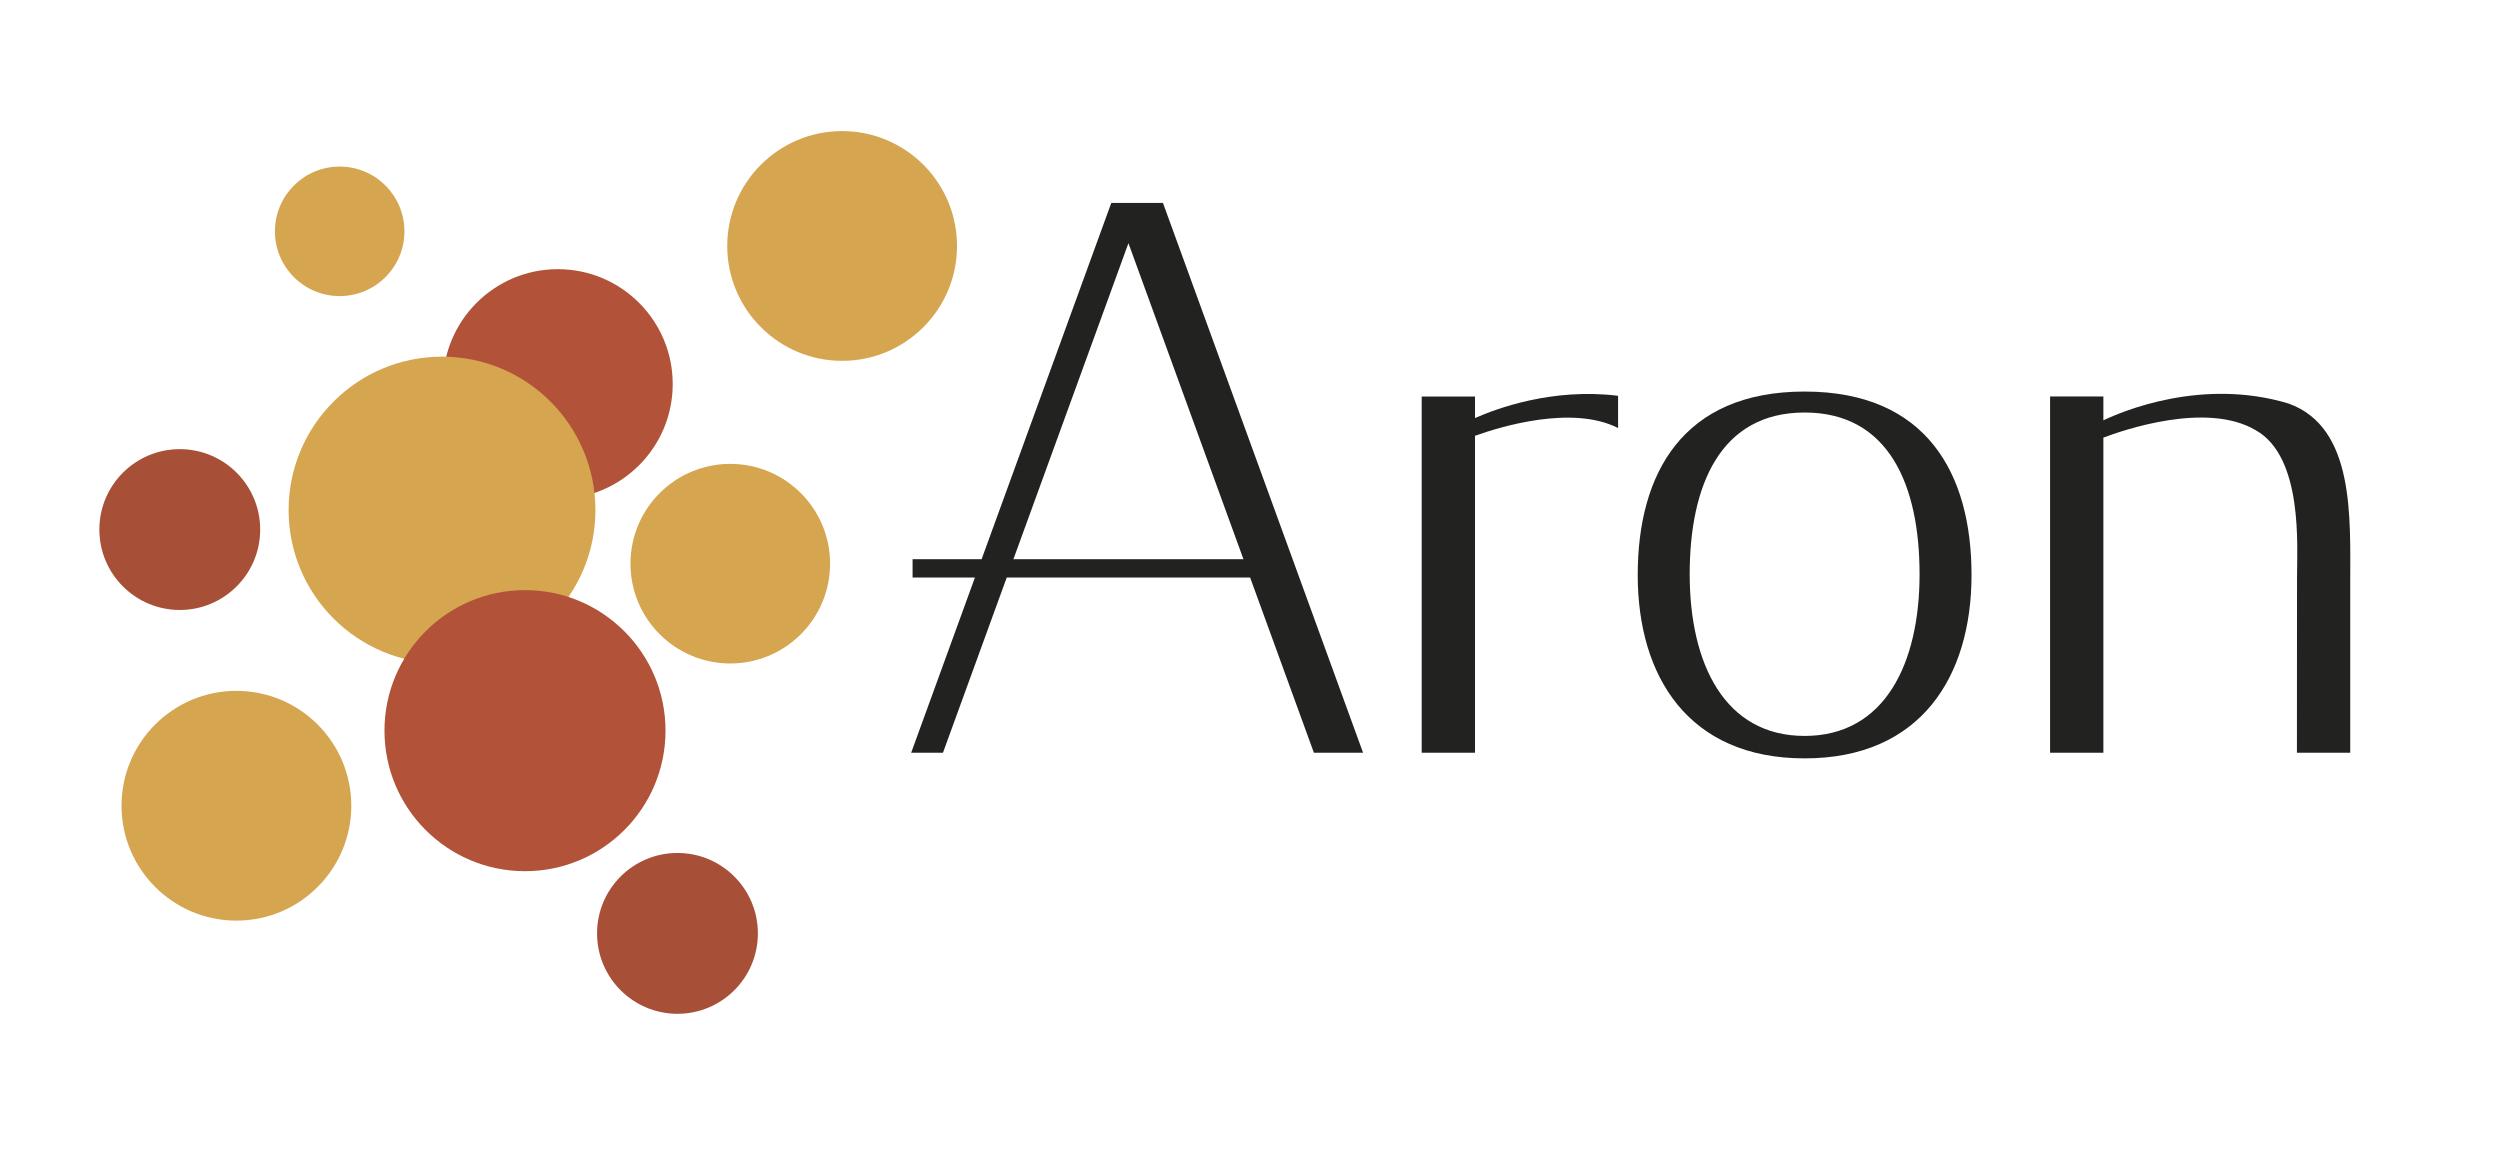
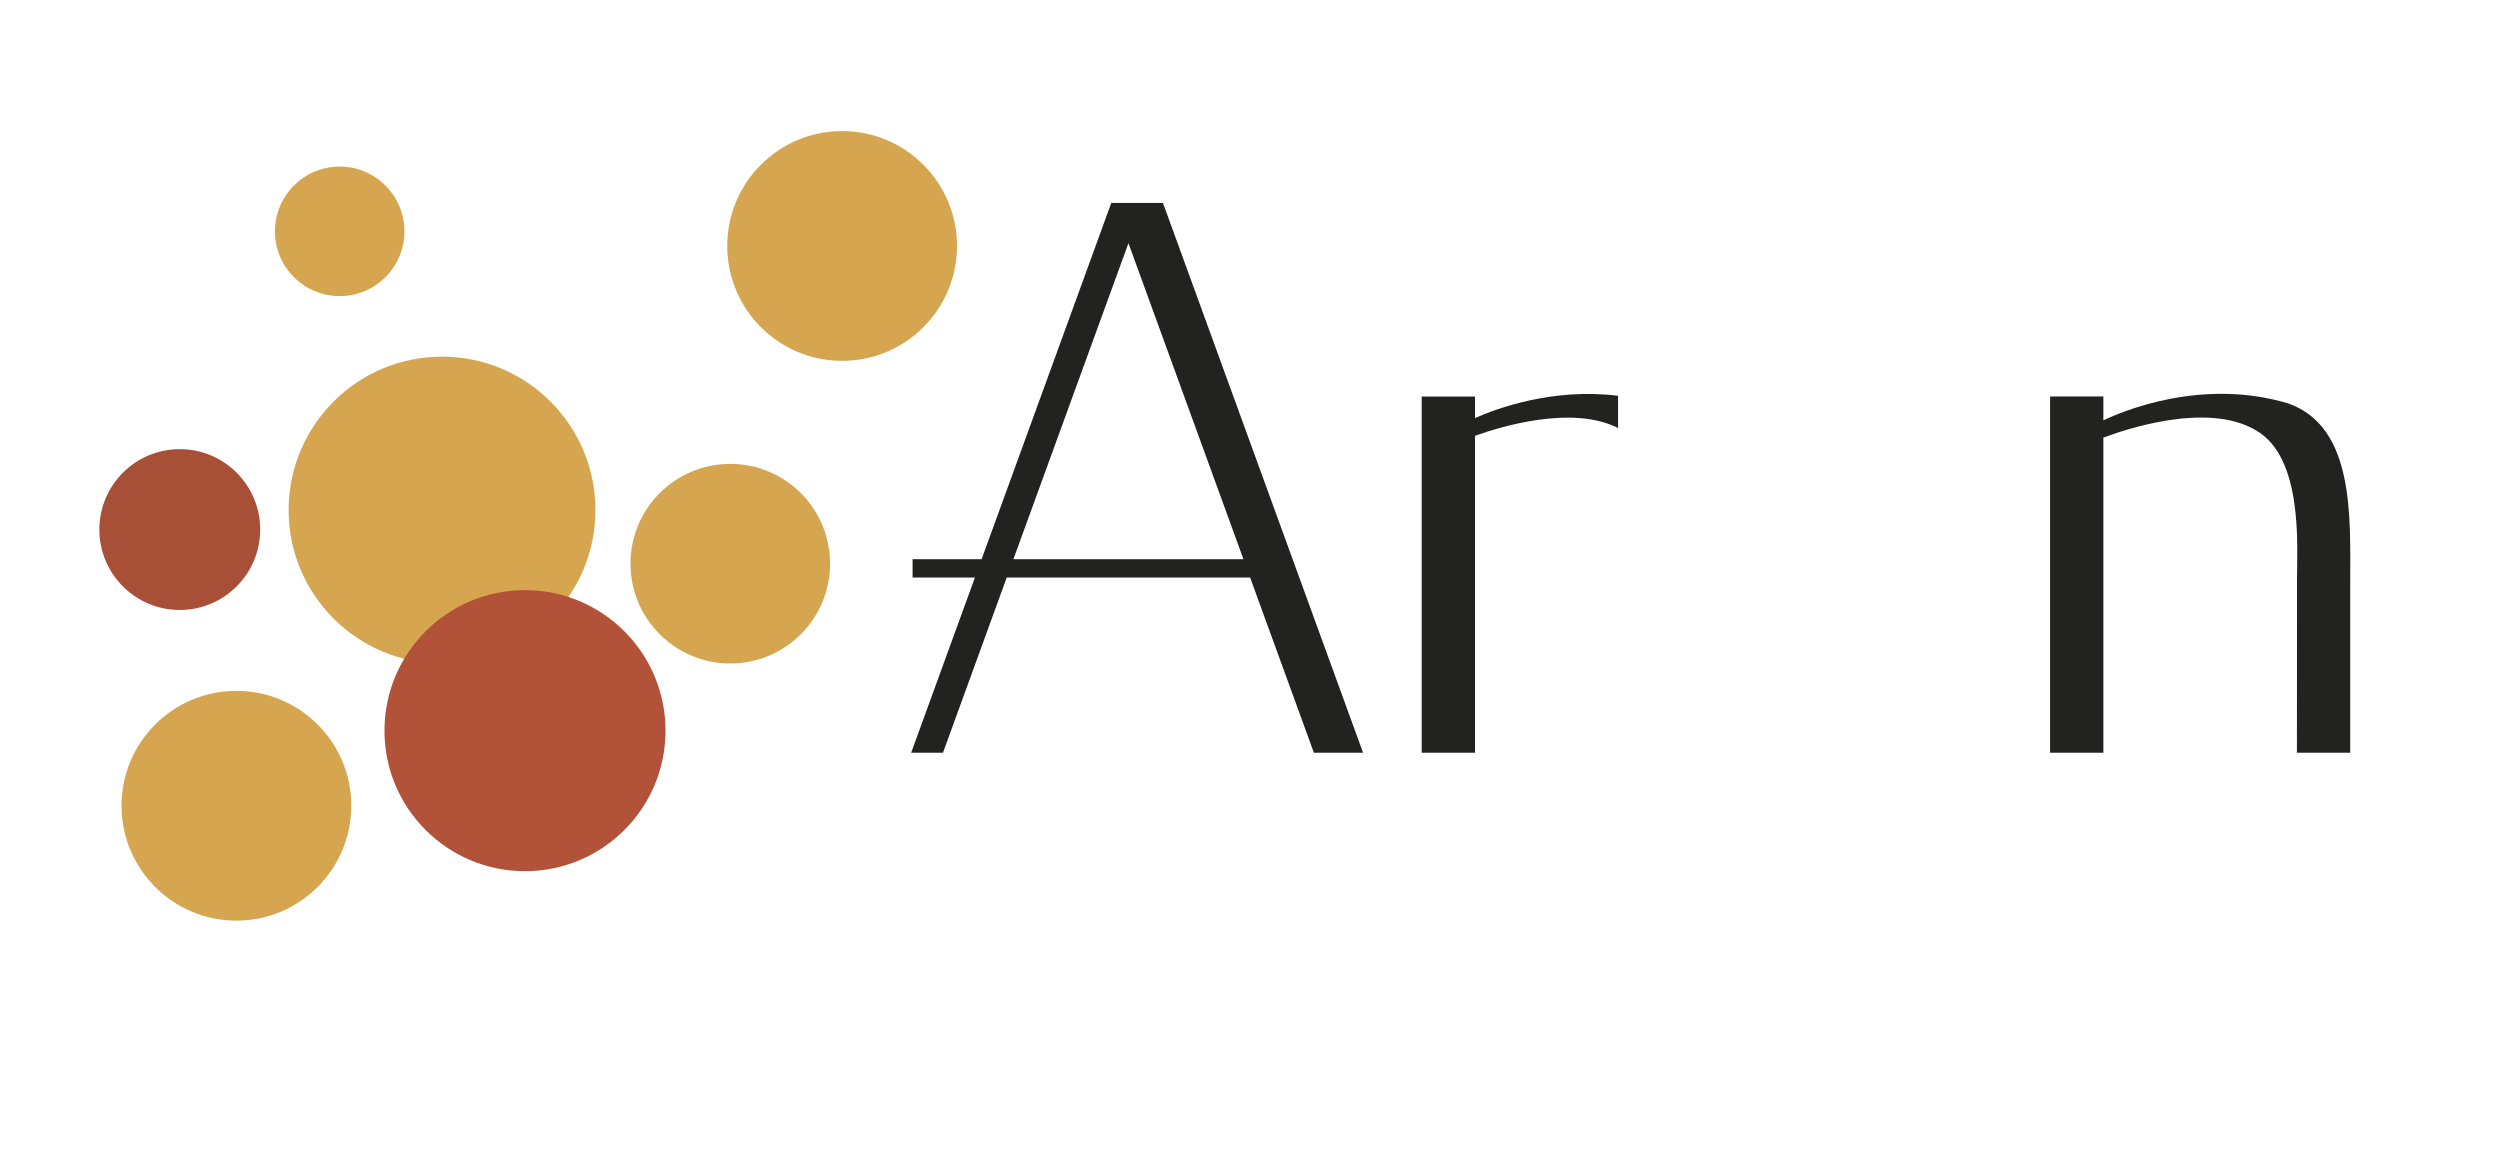
<svg xmlns="http://www.w3.org/2000/svg" xmlns:xlink="http://www.w3.org/1999/xlink" version="1.1" id="Layer_1" x="0px" y="0px" width="780px" height="360px" viewBox="0 0 780 360" enable-background="new 0 0 780 360" xml:space="preserve">
  <g>
    <g>
      <g>
        <defs>
-           <rect id="SVGID_1_" x="31" y="40.896" width="705.5" height="275.409" />
-         </defs>
+           </defs>
        <clipPath id="SVGID_2_">
          <use xlink:href="#SVGID_1_" overflow="visible" />
        </clipPath>
      </g>
    </g>
    <g>
      <g>
        <defs>
          <rect id="SVGID_3_" x="31" y="40.896" width="705.5" height="275.409" />
        </defs>
        <clipPath id="SVGID_4_">
          <use xlink:href="#SVGID_3_" overflow="visible" />
        </clipPath>
        <path clip-path="url(#SVGID_4_)" fill="#D5A550" d="M262.745,112.581c19.793,0,35.843-16.043,35.843-35.841     c0-19.794-16.05-35.841-35.843-35.841c-19.794,0-35.845,16.047-35.845,35.841C226.902,96.538,242.951,112.581,262.745,112.581" />
      </g>
    </g>
    <g>
      <g>
        <defs>
          <rect id="SVGID_5_" x="31" y="40.896" width="705.5" height="275.409" />
        </defs>
        <clipPath id="SVGID_6_">
          <use xlink:href="#SVGID_5_" overflow="visible" />
        </clipPath>
        <path clip-path="url(#SVGID_6_)" fill="#D5A550" d="M105.98,92.379c11.158,0,20.202-9.042,20.202-20.201     c0-11.16-9.044-20.202-20.202-20.202c-11.159,0-20.202,9.042-20.202,20.202C85.778,83.337,94.821,92.379,105.98,92.379" />
      </g>
    </g>
    <g>
      <g>
        <defs>
          <rect id="SVGID_7_" x="31" y="40.896" width="705.5" height="275.409" />
        </defs>
        <clipPath id="SVGID_8_">
          <use xlink:href="#SVGID_7_" overflow="visible" />
        </clipPath>
        <path clip-path="url(#SVGID_8_)" fill="#D5A550" d="M227.845,207.004c17.194,0,31.135-13.94,31.135-31.135     c0-17.198-13.939-31.138-31.135-31.138c-17.196,0-31.135,13.938-31.135,31.138C196.71,193.062,210.649,207.004,227.845,207.004" />
      </g>
    </g>
    <g>
      <g>
        <defs>
          <rect id="SVGID_9_" x="31" y="40.896" width="705.5" height="275.409" />
        </defs>
        <clipPath id="SVGID_10_">
          <use xlink:href="#SVGID_9_" overflow="visible" />
        </clipPath>
        <path clip-path="url(#SVGID_10_)" fill="#D5A550" d="M73.758,287.232c19.793,0,35.843-16.047,35.843-35.844     c0-19.793-16.05-35.84-35.843-35.84c-19.794,0-35.844,16.047-35.844,35.84C37.914,271.186,53.964,287.232,73.758,287.232" />
      </g>
    </g>
    <g>
      <g>
        <defs>
          <rect id="SVGID_11_" x="31" y="40.896" width="705.5" height="275.409" />
        </defs>
        <clipPath id="SVGID_12_">
          <use xlink:href="#SVGID_11_" overflow="visible" />
        </clipPath>
-         <path clip-path="url(#SVGID_12_)" fill="#B15239" d="M174.045,155.665c19.793,0,35.843-16.047,35.843-35.841     c0-19.795-16.05-35.841-35.843-35.841c-19.795,0-35.845,16.046-35.845,35.841C138.2,139.618,154.25,155.665,174.045,155.665" />
      </g>
    </g>
    <g>
      <g>
        <defs>
          <rect id="SVGID_13_" x="31" y="40.896" width="705.5" height="275.409" />
        </defs>
        <clipPath id="SVGID_14_">
          <use xlink:href="#SVGID_13_" overflow="visible" />
        </clipPath>
        <path clip-path="url(#SVGID_14_)" fill="#D5A550" d="M137.912,207.004c26.433,0,47.861-21.429,47.861-47.862     c0-26.435-21.431-47.866-47.861-47.866c-26.434,0-47.863,21.432-47.863,47.866C90.049,185.575,111.479,207.004,137.912,207.004" />
      </g>
    </g>
    <g>
      <g>
        <defs>
          <rect id="SVGID_15_" x="31" y="40.896" width="705.5" height="275.409" />
        </defs>
        <clipPath id="SVGID_16_">
          <use xlink:href="#SVGID_15_" overflow="visible" />
        </clipPath>
        <path clip-path="url(#SVGID_16_)" fill="#B15239" d="M163.798,271.811c24.216,0,43.844-19.633,43.844-43.846     c0-24.215-19.627-43.844-43.844-43.844c-24.215,0-43.843,19.628-43.843,43.844C119.955,252.178,139.583,271.811,163.798,271.811" />
      </g>
    </g>
    <g>
      <g>
        <defs>
          <rect id="SVGID_17_" x="31" y="40.896" width="705.5" height="275.409" />
        </defs>
        <clipPath id="SVGID_18_">
          <use xlink:href="#SVGID_17_" overflow="visible" />
        </clipPath>
-         <path clip-path="url(#SVGID_18_)" fill="#A84F38" d="M211.371,316.305c13.854,0,25.089-11.23,25.089-25.09     c0-13.858-11.233-25.09-25.089-25.09c-13.858,0-25.089,11.231-25.089,25.09C186.282,305.073,197.513,316.305,211.371,316.305" />
      </g>
    </g>
    <g>
      <g>
        <defs>
          <rect id="SVGID_19_" x="31" y="40.896" width="705.5" height="275.409" />
        </defs>
        <clipPath id="SVGID_20_">
          <use xlink:href="#SVGID_19_" overflow="visible" />
        </clipPath>
        <path clip-path="url(#SVGID_20_)" fill="#A84F38" d="M56.089,190.312c13.856,0,25.089-11.231,25.089-25.089     c0-13.854-11.231-25.09-25.089-25.09c-13.856,0-25.089,11.235-25.089,25.09C31,179.081,42.233,190.312,56.089,190.312" />
      </g>
    </g>
  </g>
  <path fill="#222220" d="M387.957,174.471h-71.775l35.89-98.604L387.957,174.471z M425.28,234.861L362.843,63.319h-15.341h-0.784  L306.262,174.47h-21.536v5.717h19.454l-19.898,54.674h9.922l19.898-54.674h75.938l19.898,54.674H425.28L425.28,234.861z" />
  <g>
    <g>
      <g>
        <defs>
-           <rect id="SVGID_21_" x="31" y="40.896" width="705.5" height="275.409" />
-         </defs>
+           </defs>
        <clipPath id="SVGID_22_">
          <use xlink:href="#SVGID_21_" overflow="visible" />
        </clipPath>
        <path clip-path="url(#SVGID_22_)" fill="#222220" d="M598.903,179.156c0,27.865-10.849,50.453-35.857,50.453     c-25.02,0-35.863-22.588-35.863-50.453c0-27.866,9.643-50.453,35.863-50.453C589.261,128.703,598.903,151.29,598.903,179.156      M615.117,179.389c0-31.605-14.003-57.226-52.073-57.226c-38.073,0-52.075,25.62-52.075,57.226     c0,31.602,15.751,57.225,52.075,57.225C599.364,236.614,615.117,210.991,615.117,179.389" />
      </g>
    </g>
    <g>
      <g>
        <defs>
          <rect id="SVGID_23_" x="31" y="40.896" width="705.5" height="275.409" />
        </defs>
        <clipPath id="SVGID_24_">
          <use xlink:href="#SVGID_23_" overflow="visible" />
        </clipPath>
        <path clip-path="url(#SVGID_24_)" fill="#222220" d="M714.017,125.896c-26.962-8.135-51.879,2.441-57.765,5.252v-7.441h-16.626     v111.152h16.626V136.54c6.088-2.315,32.22-11.371,47.504-2.328c14.902,8.313,12.914,36.46,12.914,45.974     c0,9.516-0.03,54.674-0.03,54.674h16.632v-52.512C733.271,161.344,734.74,133.334,714.017,125.896" />
      </g>
    </g>
    <g>
      <g>
        <defs>
          <rect id="SVGID_25_" x="31" y="40.896" width="705.5" height="275.409" />
        </defs>
        <clipPath id="SVGID_26_">
          <use xlink:href="#SVGID_25_" overflow="visible" />
        </clipPath>
        <path clip-path="url(#SVGID_26_)" fill="#222220" d="M504.842,123.49c-20.358-2.545-37.961,3.977-44.639,6.944v-6.725h-16.632     v111.151h16.632v-98.896c7.887-2.83,30.32-9.696,44.639-2.418V123.49z" />
      </g>
    </g>
  </g>
</svg>